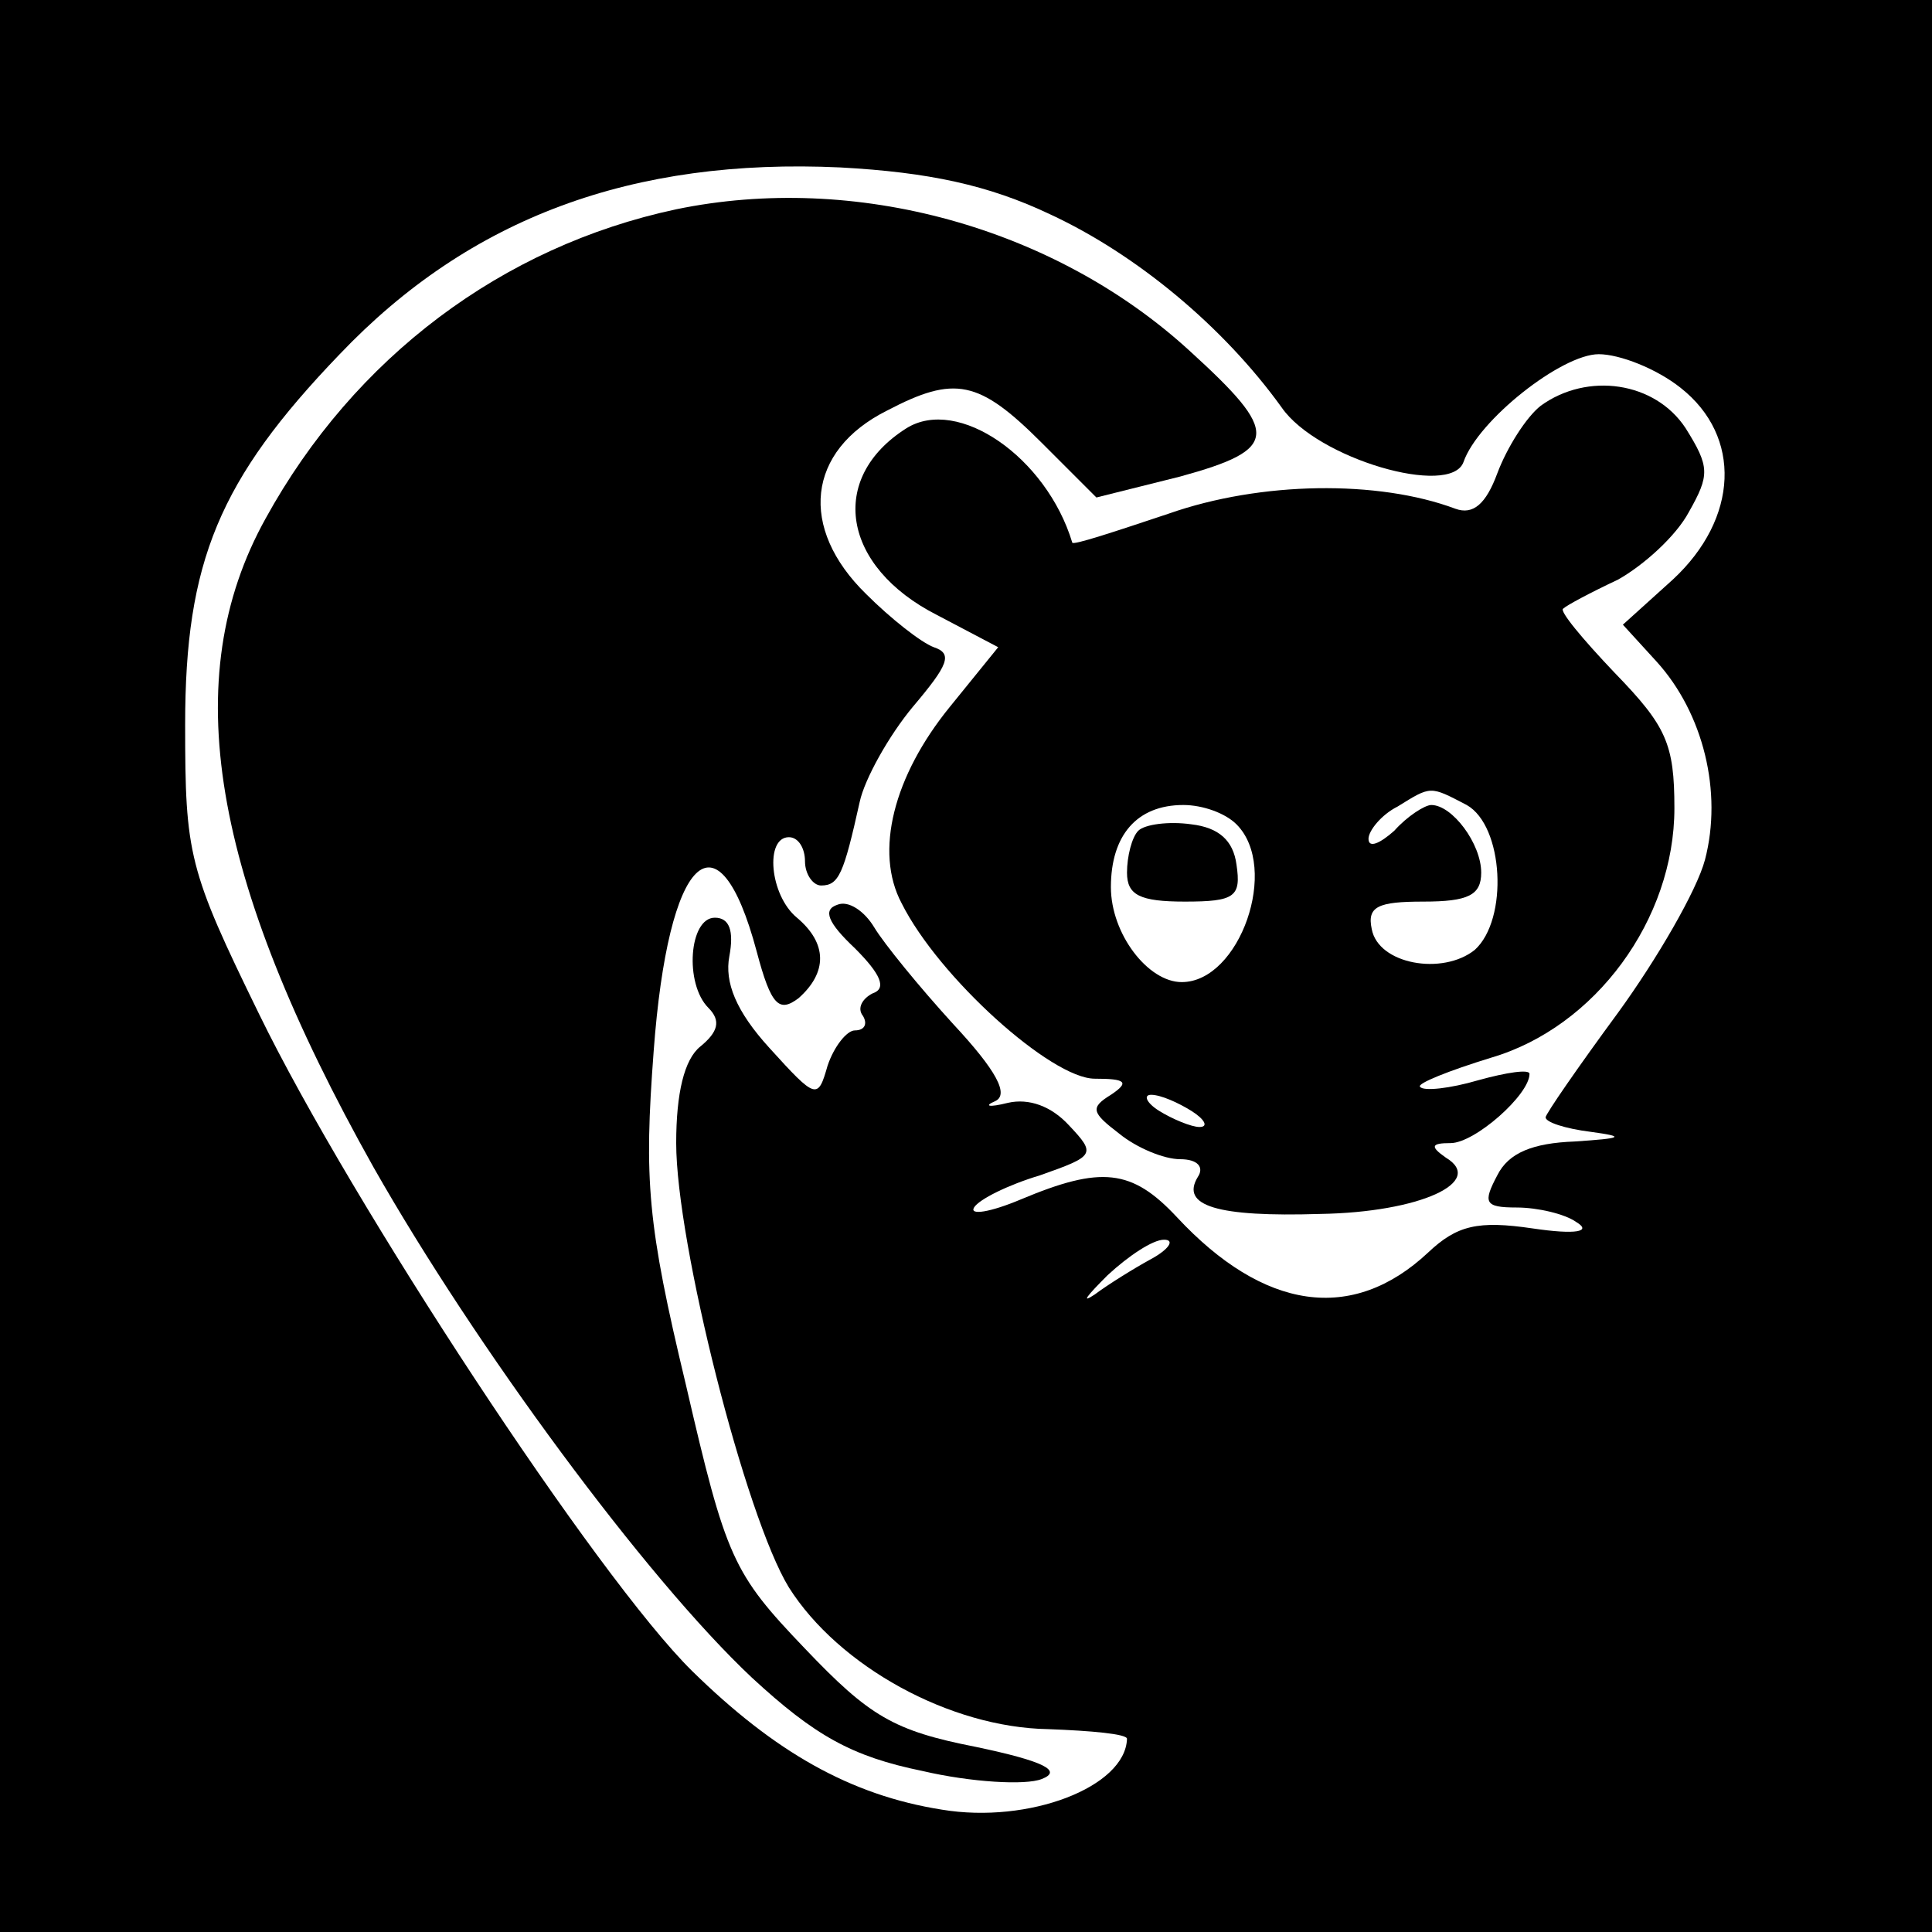
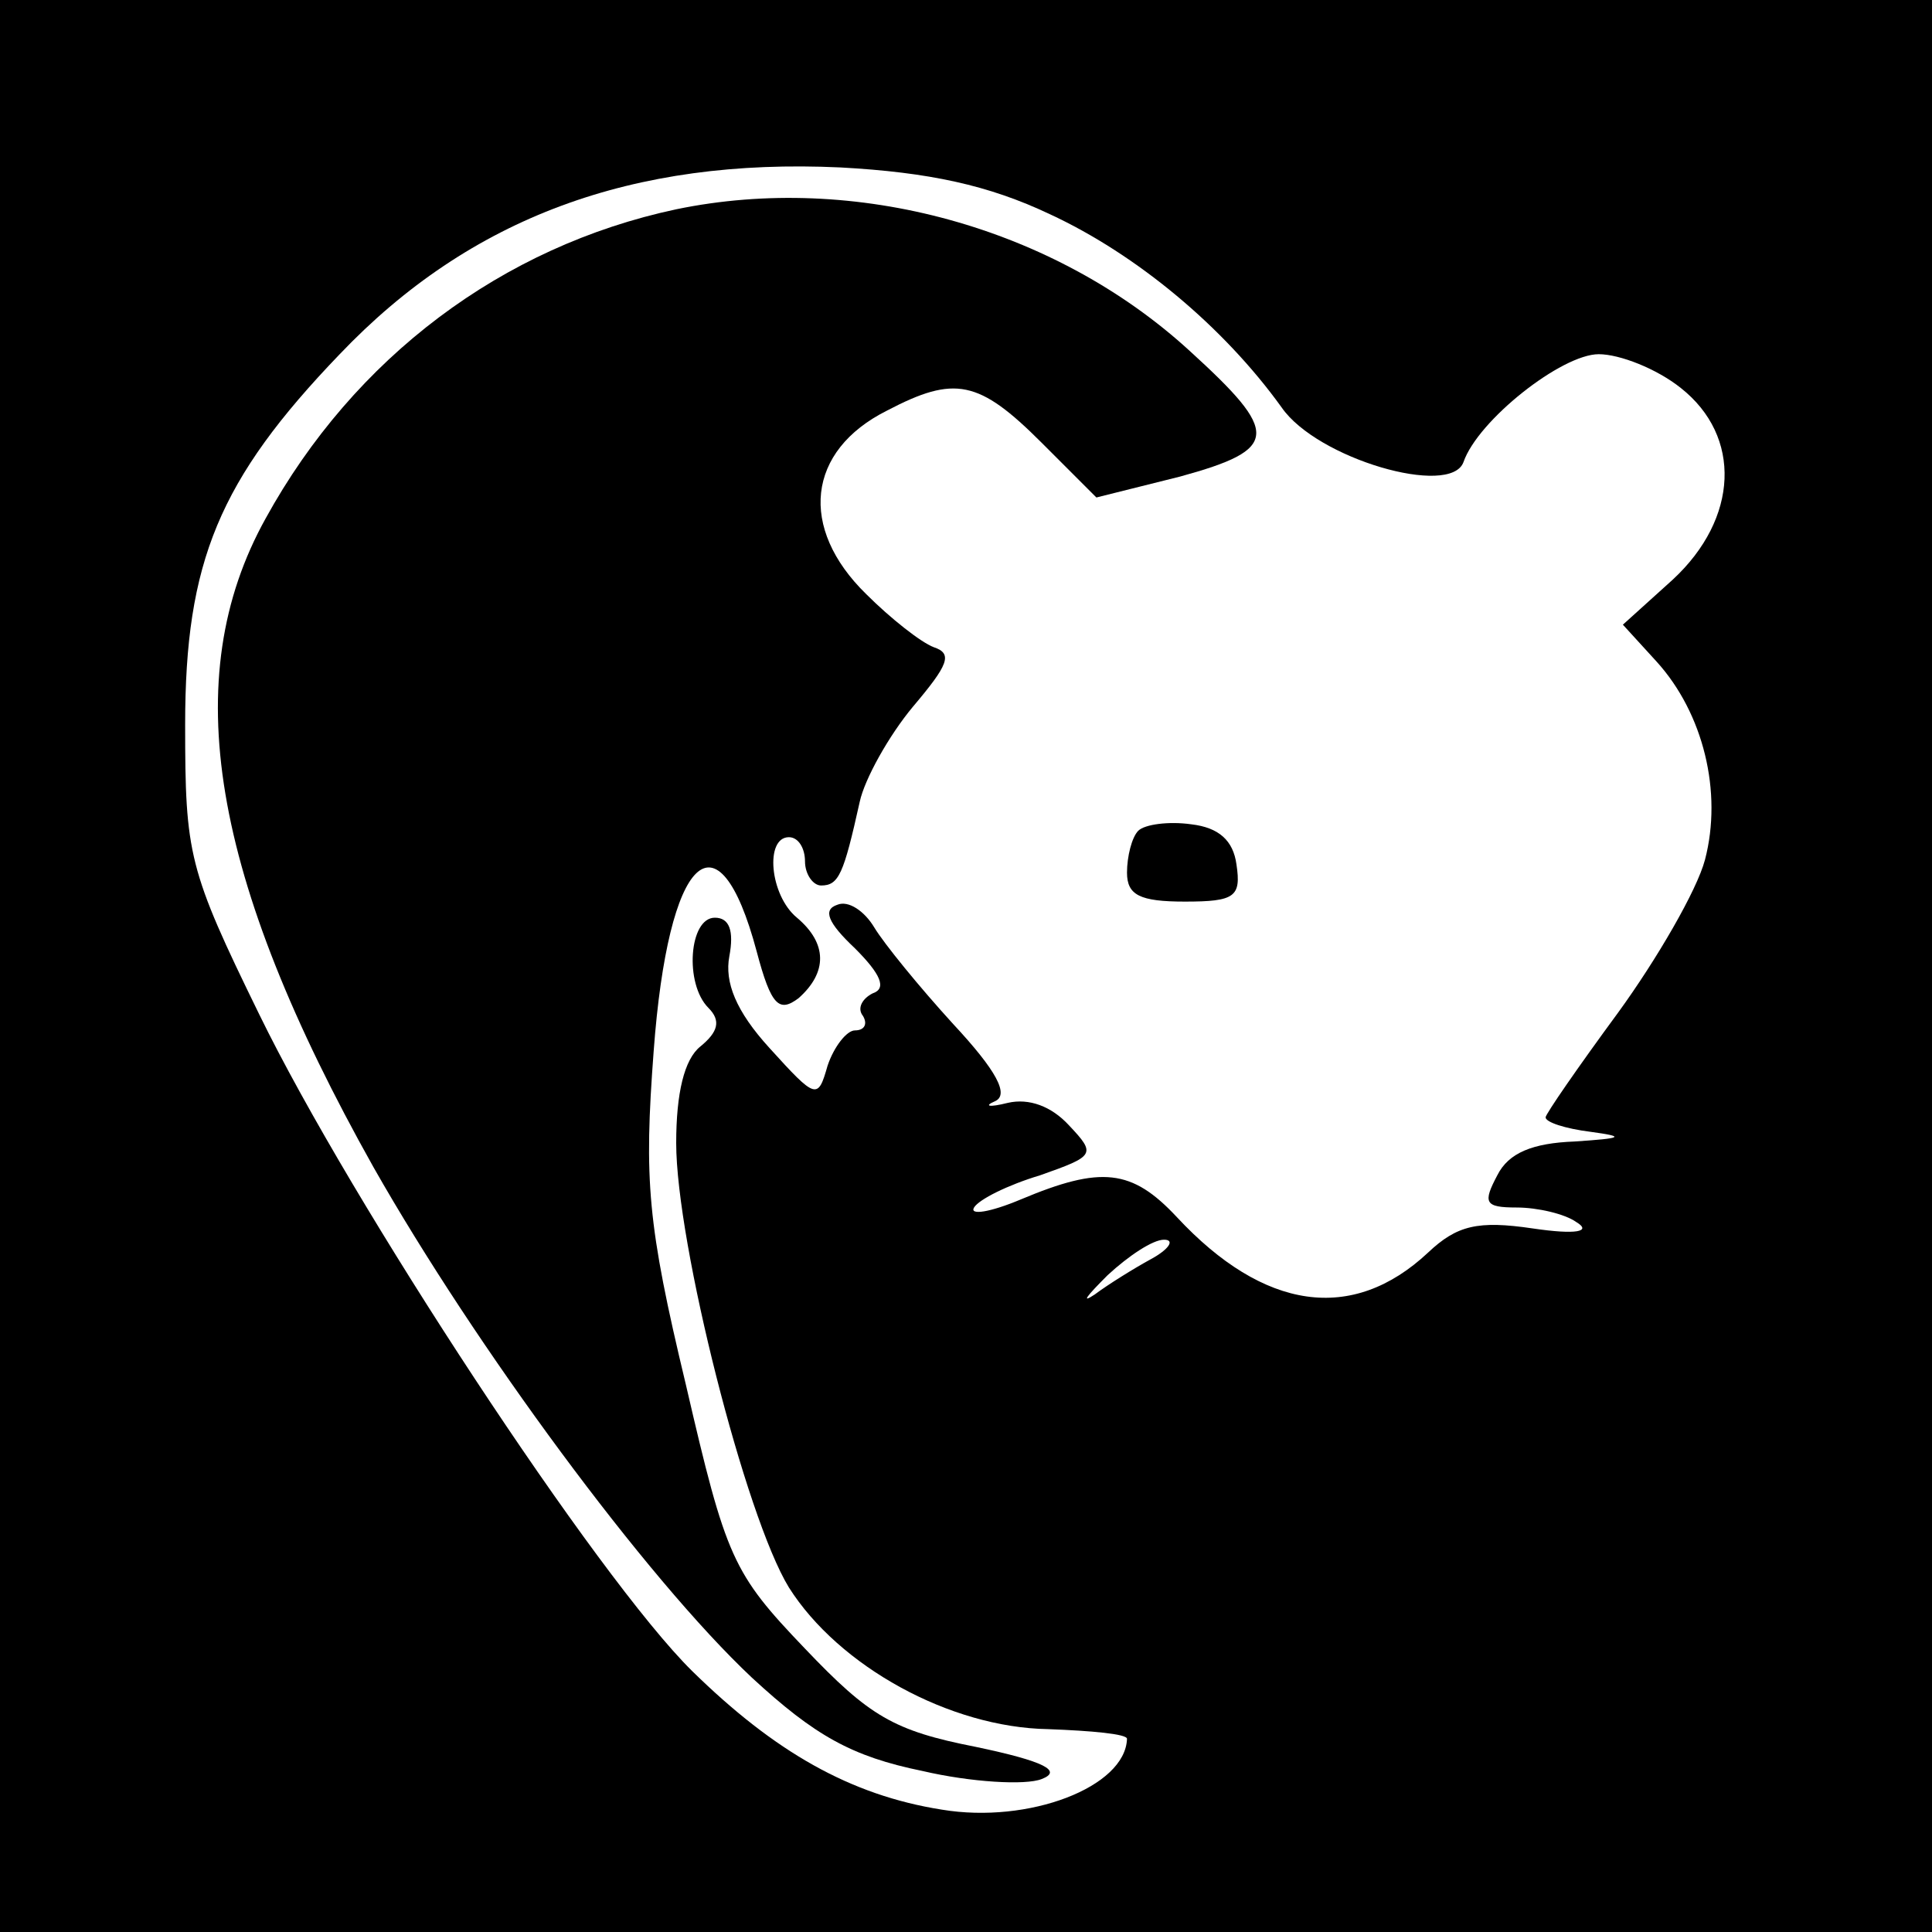
<svg xmlns="http://www.w3.org/2000/svg" version="1.0" width="120pt" height="120pt" viewBox="0 0 120 120" preserveAspectRatio="xMidYMid meet">
  <g transform="translate(0,120) scale(0.1,-0.1)" fill="#000000" stroke="none">
    <path d="M0 600 l0 -600 600 0 600 0 0 600 0 600 -600 0 -600 0 0 -600z m652 467 c54 -25 108 -70 144 -120 22 -32 105 -56 113 -34 9 26 61 67 84 67 13 0 36 -9 51 -21 38 -30 36 -81 -5 -119 l-31 -28 21 -23 c29 -32 41 -81 30 -123 -5 -19 -30 -62 -54 -95 -25 -34 -45 -63 -45 -65 0 -3 12 -7 28 -9 22 -3 20 -4 -10 -6 -26 -1 -41 -7 -48 -21 -9 -17 -8 -20 12 -20 13 0 30 -4 37 -9 10 -6 0 -8 -27 -4 -34 5 -47 2 -65 -15 -47 -44 -102 -36 -156 22 -28 30 -47 32 -97 11 -19 -8 -32 -10 -29 -5 3 5 21 14 41 20 34 12 35 13 18 31 -11 12 -25 17 -38 14 -12 -3 -15 -2 -8 1 9 4 1 19 -26 48 -21 23 -43 50 -49 60 -6 10 -16 17 -23 14 -9 -3 -6 -11 11 -27 16 -16 20 -25 11 -28 -6 -3 -10 -9 -6 -14 3 -5 1 -9 -5 -9 -5 0 -13 -10 -17 -22 -6 -21 -7 -21 -36 11 -21 23 -28 41 -25 57 3 16 0 24 -9 24 -16 0 -19 -41 -4 -56 8 -8 6 -15 -5 -24 -10 -8 -15 -29 -15 -60 0 -62 43 -232 70 -276 31 -49 100 -87 161 -88 27 -1 49 -3 49 -6 -1 -30 -61 -53 -115 -44 -57 9 -104 36 -155 86 -59 58 -212 291 -269 408 -44 90 -46 99 -46 180 0 101 21 152 96 230 81 85 182 122 311 116 55 -3 92 -11 130 -29z m63 -649 c-11 -6 -27 -16 -35 -22 -9 -6 -5 -1 8 12 13 12 28 22 35 22 7 0 3 -6 -8 -12z" />
    <path d="M420 1070 c-108 -23 -200 -92 -255 -192 -55 -99 -34 -223 67 -403 63 -111 169 -255 235 -317 39 -36 62 -49 106 -58 30 -7 64 -9 74 -5 13 5 2 11 -41 20 -51 10 -66 19 -106 61 -45 47 -49 56 -74 164 -24 100 -26 127 -20 207 9 122 40 152 64 62 9 -34 14 -38 26 -29 18 16 18 34 -1 50 -17 14 -20 50 -5 50 6 0 10 -7 10 -15 0 -8 5 -15 10 -15 11 0 14 7 24 52 3 14 18 41 33 59 22 26 25 33 13 37 -8 3 -27 18 -42 33 -42 41 -37 89 13 114 42 22 57 19 96 -20 l34 -34 52 13 c62 17 62 27 6 78 -84 77 -208 111 -319 88z" />
-     <path d="M957 948 c-9 -7 -21 -26 -27 -42 -7 -19 -15 -26 -26 -22 -48 18 -121 17 -178 -3 -33 -11 -60 -20 -60 -18 -16 53 -71 91 -103 71 -49 -31 -40 -86 19 -116 l38 -20 -30 -37 c-35 -43 -47 -90 -30 -122 23 -46 93 -109 120 -109 19 0 22 -2 10 -10 -13 -8 -12 -11 5 -24 11 -9 28 -16 38 -16 11 0 15 -5 11 -11 -11 -18 12 -25 76 -23 62 1 103 20 78 35 -10 7 -9 9 3 9 15 0 49 30 49 43 0 3 -14 1 -32 -4 -17 -5 -34 -7 -36 -4 -2 2 18 10 44 18 65 19 114 86 114 155 0 40 -5 51 -37 84 -20 21 -35 39 -32 40 2 2 17 10 34 18 16 9 36 27 44 42 13 23 13 28 -2 52 -19 29 -61 35 -90 14z m-46 -248 c23 -13 26 -71 5 -90 -20 -16 -60 -9 -64 13 -3 14 4 17 32 17 28 0 36 4 36 18 0 18 -18 42 -31 42 -4 0 -15 -7 -23 -16 -9 -8 -16 -11 -16 -5 0 5 8 15 18 20 21 13 20 13 43 1z m-143 -12 c27 -27 2 -98 -34 -98 -21 0 -44 30 -44 59 0 32 16 51 45 51 12 0 26 -5 33 -12z m-28 -178 c8 -5 11 -10 5 -10 -5 0 -17 5 -25 10 -8 5 -10 10 -5 10 6 0 17 -5 25 -10z" />
    <path d="M707 684 c-4 -4 -7 -16 -7 -26 0 -14 8 -18 36 -18 31 0 35 3 32 23 -2 15 -11 23 -28 25 -14 2 -29 0 -33 -4z" />
  </g>
</svg>